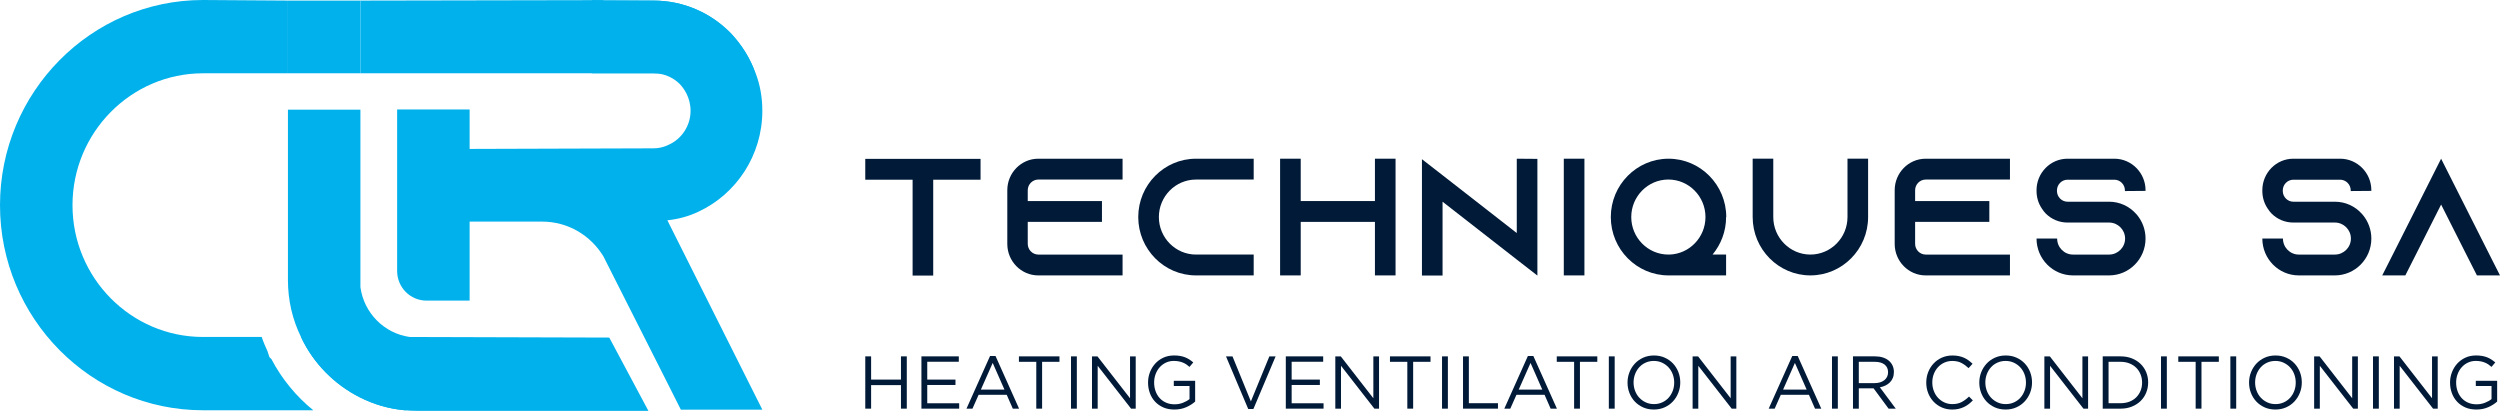
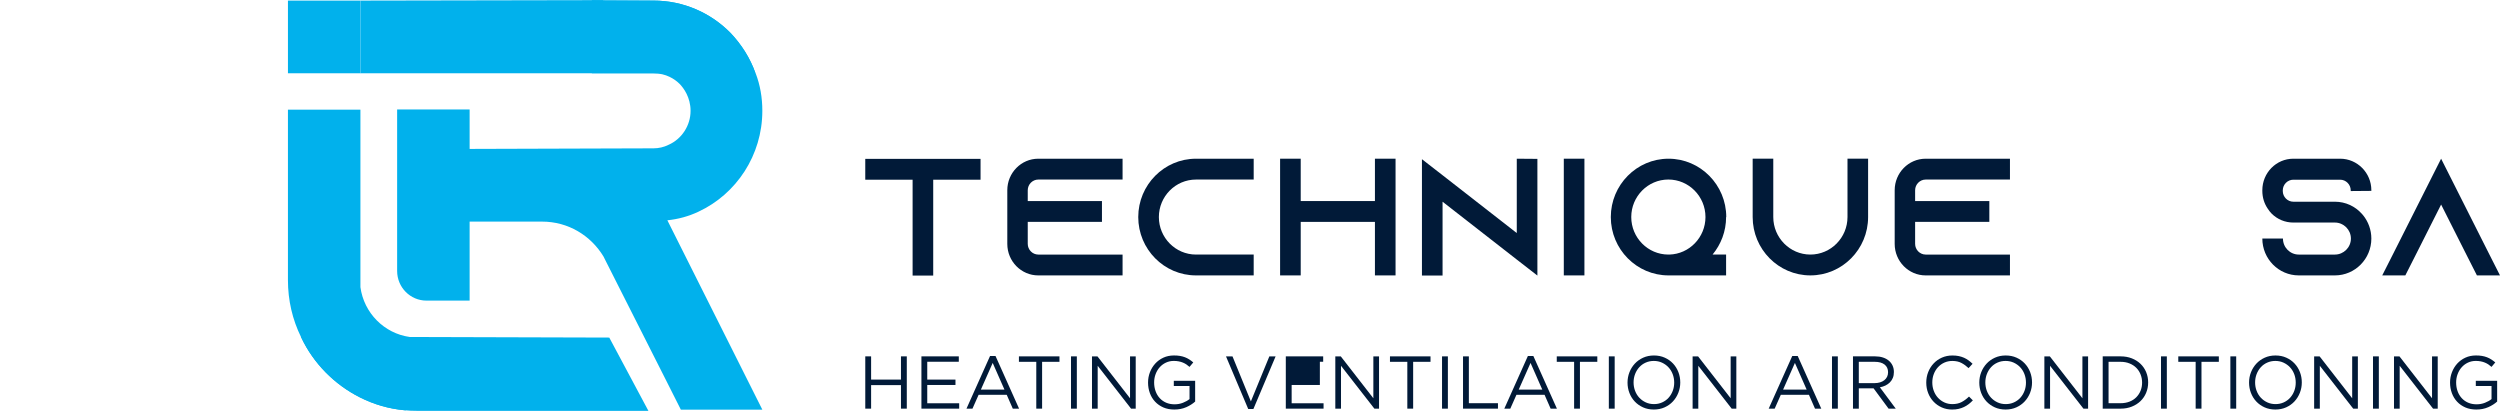
<svg xmlns="http://www.w3.org/2000/svg" width="286" height="47" viewBox="0 0 286 47" fill="none">
  <path d="M34.433 38.549C34.45 38.566 34.45 38.6 34.466 38.617C35.86 41.568 38.248 43.983 41.168 45.458C42.76 46.263 44.468 46.765 46.292 46.933H46.442V38.549H34.434H34.433ZM32.941 0.067V8.385H41.233V0.067H32.941Z" fill="#01B1EC" />
-   <path d="M35.842 46.933H23.22C10.416 46.933 0 36.403 0 23.475C0 10.548 10.416 0 23.221 0L32.941 0.067V8.385H23.221C14.994 8.385 8.294 15.159 8.294 23.475C8.294 31.791 14.995 38.549 23.221 38.549H29.939C30.121 39.103 30.354 39.639 30.602 40.176L30.818 40.847L31.05 41.082C32.227 43.328 33.869 45.341 35.843 46.934L35.842 46.933Z" fill="#01B1EC" />
  <path d="M69.015 0.017V8.383H41.233V0.067L67.706 0.017H69.015Z" fill="#01B1EC" />
  <path d="M86.431 8.383H69.015V0.067H74.754C78.204 0.067 81.305 1.476 83.561 3.756C84.821 5.081 85.817 6.64 86.43 8.385L86.431 8.383Z" fill="#01B1EC" />
  <path d="M74.179 47H47.67C47.205 47 46.74 46.983 46.293 46.933C44.468 46.765 42.76 46.261 41.168 45.458C38.249 43.983 35.86 41.568 34.467 38.617C34.45 38.6 34.45 38.566 34.433 38.549C33.455 36.554 32.94 34.358 32.94 32.043V12.543H41.232V32.849C41.631 35.8 43.953 38.147 46.872 38.55L69.7 38.618L74.178 47.001L74.179 47Z" fill="#01B1EC" />
  <path d="M76.347 25.202L87.212 46.865H77.89L76.099 43.311L71.604 34.423L69.248 29.761L69.05 29.36C67.591 26.945 65.002 25.352 62.017 25.352H53.725V34.39H48.788C46.934 34.39 45.432 32.87 45.432 30.997V12.525H53.725V17.036L74.756 16.969C75.354 16.969 75.95 16.835 76.481 16.567C78.006 15.895 79.001 14.353 79.001 12.677C79.001 11.135 78.205 10.062 77.741 9.591C77.194 9.054 76.215 8.384 74.755 8.384H67.706V0.017H67.971L69.016 0.033L74.755 0.067C78.205 0.067 81.306 1.476 83.562 3.756C84.822 5.081 85.818 6.64 86.431 8.384H86.448C86.962 9.726 87.211 11.167 87.211 12.677C87.211 17.775 84.225 22.201 79.913 24.213C78.785 24.749 77.608 25.068 76.347 25.202Z" fill="#01B1EC" />
  <path d="M112.175 18.174V20.559H106.76V31.525H104.402V20.559H98.987V18.174H112.174H112.175Z" fill="#011A38" />
  <path d="M117.574 21.76V22.999H126.064V25.383H117.574V27.901C117.574 28.569 118.12 29.123 118.781 29.123H128.422V31.507H118.781C116.819 31.507 115.235 29.887 115.235 27.903V21.761C115.235 19.777 116.82 18.156 118.781 18.156H128.422V20.541H118.781C118.121 20.541 117.574 21.094 117.574 21.762V21.76Z" fill="#011A38" />
  <path d="M132.575 24.83C132.575 27.195 134.48 29.122 136.82 29.122H143.422V31.506H136.82C133.178 31.506 130.216 28.512 130.216 24.831C130.216 21.151 133.178 18.156 136.82 18.156H143.422V20.541H136.82C134.48 20.541 132.575 22.467 132.575 24.832V24.83Z" fill="#011A38" />
  <path d="M159.651 18.155V31.506H157.292V25.384H148.802V31.506H146.443V18.155H148.802V23H157.292V18.155H159.651Z" fill="#011A38" />
  <path d="M175.878 18.174V31.525L173.519 29.694L165.029 23.076V31.525H162.67V18.213L165.029 20.044L173.519 26.662V18.156L175.878 18.175V18.174Z" fill="#011A38" />
  <path d="M178.899 31.506V18.155H181.258V31.506H178.899Z" fill="#011A38" />
  <path d="M197.465 24.83C197.465 26.47 196.879 27.958 195.918 29.122H197.465V31.506H190.88C187.238 31.506 184.277 28.512 184.277 24.831C184.277 21.151 187.24 18.156 190.88 18.156C194.521 18.156 197.484 21.151 197.484 24.831H197.465V24.83ZM195.106 24.83C195.106 22.465 193.201 20.538 190.861 20.538C188.521 20.538 186.616 22.465 186.616 24.83C186.616 27.195 188.521 29.122 190.861 29.122H190.974C193.257 29.064 195.106 27.157 195.106 24.83Z" fill="#011A38" />
  <path d="M213.711 18.155V24.83C213.711 28.512 210.749 31.505 207.107 31.505C203.465 31.505 200.505 28.511 200.505 24.83V18.155H202.863V24.83C202.863 27.195 204.769 29.122 207.108 29.122C209.448 29.122 211.353 27.195 211.353 24.83V18.155H213.712H213.711Z" fill="#011A38" />
  <path d="M219.09 21.76V22.999H227.58V25.383H219.09V27.901C219.09 28.569 219.637 29.123 220.298 29.123H229.939V31.507H220.298C218.336 31.507 216.752 29.887 216.752 27.903V21.761C216.752 19.777 218.337 18.156 220.298 18.156H229.939V20.541H220.298C219.638 20.541 219.09 21.094 219.09 21.762V21.76Z" fill="#011A38" />
-   <path d="M243.091 21.855V21.779C243.091 21.111 242.545 20.558 241.883 20.558H236.525C235.865 20.558 235.317 21.111 235.317 21.779V21.855C235.317 22.522 235.864 23.076 236.525 23.076H241.28C242.506 23.076 243.6 23.61 244.355 24.45C244.412 24.506 244.449 24.564 244.506 24.622C245.092 25.346 245.45 26.281 245.45 27.292C245.45 29.618 243.581 31.506 241.28 31.506H237.148C234.846 31.506 232.979 29.618 232.979 27.292H235.338C235.338 28.302 236.149 29.123 237.149 29.123H241.281C242.281 29.123 243.111 28.302 243.111 27.292C243.111 26.281 242.281 25.46 241.281 25.46H236.526C235.564 25.46 234.696 25.079 234.055 24.45C233.884 24.278 233.734 24.088 233.601 23.877C233.205 23.304 232.979 22.599 232.979 21.837V21.761C232.979 19.777 234.564 18.156 236.525 18.156H241.883C243.846 18.156 245.45 19.777 245.45 21.761V21.837L243.091 21.856V21.855Z" fill="#011A38" />
  <path d="M268.923 21.855V21.779C268.923 21.111 268.377 20.558 267.715 20.558H262.358C261.697 20.558 261.15 21.111 261.15 21.779V21.855C261.15 22.522 261.696 23.076 262.358 23.076H267.112C268.338 23.076 269.433 23.61 270.187 24.45C270.244 24.506 270.281 24.564 270.338 24.622C270.924 25.346 271.282 26.281 271.282 27.292C271.282 29.618 269.414 31.506 267.112 31.506H262.98C260.678 31.506 258.811 29.618 258.811 27.292H261.17C261.17 28.302 261.981 29.123 262.981 29.123H267.113C268.113 29.123 268.944 28.302 268.944 27.292C268.944 26.281 268.113 25.46 267.113 25.46H262.359C261.396 25.46 260.528 25.079 259.887 24.45C259.717 24.278 259.567 24.088 259.433 23.877C259.037 23.304 258.811 22.599 258.811 21.837V21.761C258.811 19.777 260.396 18.156 262.358 18.156H267.715C269.678 18.156 271.282 19.777 271.282 21.761V21.837L268.923 21.856V21.855Z" fill="#011A38" />
  <path d="M286 31.506H283.359L282.151 29.122L279.264 23.4L276.377 29.122L275.169 31.506H272.527L273.735 29.122L279.263 18.155L284.791 29.122L285.999 31.506H286Z" fill="#011A38" />
  <path d="M99.655 44.057V46.749H98.988V40.768H99.655V43.425H103.07V40.768H103.737V46.749H103.07V44.057H99.655Z" fill="#011A38" />
  <path d="M109.687 41.384H106.078V43.426H109.306V44.041H106.078V46.134H109.73V46.749H105.411V40.768H109.687V41.383V41.384Z" fill="#011A38" />
  <path d="M116.582 46.749H115.863L115.171 45.168H111.952L111.251 46.749H110.566L113.262 40.726H113.887L116.582 46.749ZM113.565 41.52L112.213 44.57H114.909L113.565 41.52Z" fill="#011A38" />
  <path d="M119.218 46.749H118.551V41.392H116.564V40.769H121.203V41.392H119.217V46.749H119.218Z" fill="#011A38" />
  <path d="M123.19 40.769V46.75H122.522V40.769H123.19Z" fill="#011A38" />
  <path d="M129.275 40.769H129.926V46.75H129.394L125.575 41.846V46.75H124.924V40.769H125.548L129.276 45.562V40.769H129.275Z" fill="#011A38" />
  <path d="M135.701 46.583C135.298 46.762 134.845 46.851 134.344 46.851C133.877 46.851 133.459 46.772 133.09 46.612C132.721 46.452 132.406 46.233 132.144 45.953C131.882 45.674 131.682 45.347 131.544 44.971C131.406 44.594 131.337 44.193 131.337 43.766C131.337 43.339 131.41 42.962 131.552 42.587C131.696 42.212 131.898 41.881 132.157 41.596C132.416 41.311 132.727 41.084 133.091 40.916C133.454 40.748 133.859 40.665 134.304 40.665C134.552 40.665 134.779 40.681 134.985 40.716C135.191 40.75 135.382 40.802 135.56 40.87C135.737 40.939 135.903 41.023 136.058 41.123C136.213 41.223 136.364 41.335 136.51 41.46L136.08 41.972C135.967 41.87 135.849 41.777 135.725 41.694C135.601 41.611 135.468 41.54 135.324 41.481C135.18 41.421 135.023 41.374 134.85 41.341C134.679 41.307 134.488 41.289 134.28 41.289C133.953 41.289 133.652 41.355 133.376 41.486C133.1 41.617 132.863 41.794 132.666 42.017C132.469 42.239 132.314 42.501 132.202 42.8C132.089 43.1 132.033 43.417 132.033 43.754C132.033 44.114 132.088 44.446 132.199 44.752C132.308 45.057 132.465 45.321 132.668 45.543C132.871 45.766 133.115 45.94 133.403 46.065C133.691 46.191 134.015 46.253 134.375 46.253C134.713 46.253 135.032 46.194 135.33 46.077C135.629 45.959 135.88 45.819 136.082 45.653V44.16H134.283V43.562H136.725V45.939C136.449 46.189 136.109 46.403 135.706 46.583H135.701Z" fill="#011A38" />
  <path d="M145.212 40.769H145.931L143.388 46.792H142.797L140.253 40.769H140.997L143.101 45.921L145.214 40.769H145.212Z" fill="#011A38" />
-   <path d="M151.372 41.384H147.764V43.426H150.992V44.041H147.764V46.134H151.415V46.749H147.096V40.768H151.372V41.383V41.384Z" fill="#011A38" />
+   <path d="M151.372 41.384H147.764H150.992V44.041H147.764V46.134H151.415V46.749H147.096V40.768H151.372V41.383V41.384Z" fill="#011A38" />
  <path d="M157.111 40.769H157.762V46.75H157.23L153.411 41.846V46.75H152.76V40.769H153.385L157.112 45.562V40.769H157.111Z" fill="#011A38" />
  <path d="M161.666 46.749H160.998V41.392H159.012V40.769H163.651V41.392H161.664V46.749H161.666Z" fill="#011A38" />
  <path d="M165.637 40.769V46.75H164.969V40.769H165.637Z" fill="#011A38" />
  <path d="M167.37 40.769H168.037V46.126H171.367V46.749H167.37V40.768V40.769Z" fill="#011A38" />
  <path d="M178.11 46.749H177.392L176.699 45.168H173.48L172.779 46.749H172.094L174.79 40.726H175.415L178.11 46.749ZM175.094 41.52L173.742 44.57H176.437L175.094 41.52Z" fill="#011A38" />
  <path d="M180.746 46.749H180.079V41.392H178.093V40.769H182.732V41.392H180.745V46.749H180.746Z" fill="#011A38" />
  <path d="M184.719 40.769V46.75H184.051V40.769H184.719Z" fill="#011A38" />
  <path d="M192.002 44.933C191.856 45.306 191.65 45.635 191.386 45.92C191.122 46.205 190.803 46.431 190.431 46.6C190.06 46.767 189.648 46.851 189.197 46.851C188.746 46.851 188.337 46.768 187.968 46.603C187.599 46.438 187.282 46.215 187.017 45.933C186.752 45.651 186.548 45.323 186.404 44.95C186.26 44.577 186.189 44.182 186.189 43.767C186.189 43.352 186.263 42.958 186.409 42.585C186.555 42.212 186.761 41.883 187.025 41.598C187.29 41.313 187.609 41.087 187.98 40.918C188.352 40.75 188.763 40.667 189.214 40.667C189.665 40.667 190.074 40.75 190.443 40.915C190.812 41.08 191.129 41.303 191.394 41.585C191.658 41.867 191.863 42.195 192.007 42.568C192.151 42.941 192.223 43.336 192.223 43.751C192.223 44.166 192.149 44.56 192.002 44.933ZM191.356 42.803C191.241 42.501 191.079 42.238 190.871 42.017C190.662 41.794 190.416 41.619 190.132 41.487C189.847 41.356 189.535 41.291 189.197 41.291C188.859 41.291 188.548 41.355 188.263 41.484C187.979 41.611 187.735 41.787 187.532 42.01C187.33 42.232 187.171 42.492 187.055 42.792C186.94 43.091 186.881 43.411 186.881 43.753C186.881 44.095 186.94 44.416 187.055 44.718C187.171 45.02 187.332 45.282 187.541 45.504C187.749 45.726 187.995 45.902 188.28 46.033C188.564 46.164 188.876 46.229 189.214 46.229C189.552 46.229 189.863 46.165 190.148 46.036C190.433 45.908 190.677 45.733 190.879 45.511C191.081 45.288 191.241 45.028 191.356 44.729C191.472 44.43 191.529 44.109 191.529 43.767C191.529 43.426 191.47 43.105 191.356 42.803Z" fill="#011A38" />
  <path d="M197.986 40.769H198.637V46.75H198.105L194.286 41.846V46.75H193.635V40.769H194.26L197.987 45.562V40.769H197.986Z" fill="#011A38" />
  <path d="M208.354 46.749H207.636L206.943 45.168H203.724L203.023 46.749H202.339L205.034 40.726H205.659L208.354 46.749ZM205.338 41.52L203.986 44.57H206.681L205.338 41.52Z" fill="#011A38" />
  <path d="M210.248 40.769V46.75H209.58V40.769H210.248Z" fill="#011A38" />
  <path d="M216.053 46.749L214.338 44.426H212.648V46.749H211.981V40.768H214.524C214.85 40.768 215.145 40.811 215.407 40.897C215.669 40.982 215.892 41.104 216.079 41.26C216.265 41.416 216.409 41.605 216.51 41.824C216.611 42.043 216.662 42.288 216.662 42.555C216.662 42.805 216.623 43.029 216.543 43.226C216.465 43.423 216.353 43.594 216.21 43.739C216.066 43.884 215.896 44.005 215.698 44.102C215.501 44.199 215.287 44.267 215.056 44.306L216.873 46.748H216.053V46.749ZM215.596 41.705C215.331 41.497 214.958 41.392 214.477 41.392H212.647V43.828H214.469C214.689 43.828 214.893 43.799 215.08 43.742C215.266 43.686 215.427 43.604 215.563 43.498C215.698 43.392 215.804 43.262 215.881 43.108C215.957 42.954 215.995 42.78 215.995 42.585C215.995 42.208 215.862 41.915 215.596 41.706V41.705Z" fill="#011A38" />
  <path d="M225.218 46.232C225.051 46.36 224.873 46.471 224.681 46.561C224.49 46.652 224.284 46.723 224.065 46.775C223.845 46.827 223.601 46.852 223.329 46.852C222.901 46.852 222.507 46.773 222.146 46.613C221.786 46.453 221.473 46.236 221.209 45.959C220.943 45.683 220.736 45.356 220.587 44.981C220.439 44.606 220.364 44.202 220.364 43.768C220.364 43.335 220.439 42.94 220.587 42.564C220.736 42.189 220.943 41.859 221.209 41.578C221.473 41.296 221.788 41.073 222.155 40.911C222.521 40.749 222.921 40.668 223.354 40.668C223.625 40.668 223.868 40.691 224.085 40.736C224.302 40.782 224.503 40.846 224.69 40.929C224.875 41.012 225.047 41.112 225.205 41.229C225.362 41.345 225.514 41.475 225.661 41.617L225.205 42.113C224.951 41.873 224.679 41.677 224.39 41.523C224.099 41.369 223.752 41.292 223.346 41.292C223.019 41.292 222.716 41.355 222.438 41.48C222.159 41.605 221.917 41.78 221.711 42.001C221.505 42.224 221.344 42.483 221.229 42.783C221.113 43.083 221.055 43.405 221.055 43.753C221.055 44.1 221.113 44.425 221.229 44.726C221.344 45.028 221.505 45.29 221.711 45.512C221.917 45.734 222.158 45.909 222.438 46.038C222.716 46.166 223.02 46.23 223.346 46.23C223.752 46.23 224.101 46.154 224.393 46.004C224.686 45.853 224.974 45.641 225.255 45.367L225.694 45.803C225.542 45.963 225.382 46.106 225.217 46.235L225.218 46.232Z" fill="#011A38" />
  <path d="M232.244 44.933C232.098 45.306 231.892 45.635 231.628 45.92C231.364 46.205 231.045 46.431 230.673 46.6C230.302 46.767 229.89 46.851 229.439 46.851C228.988 46.851 228.579 46.768 228.21 46.603C227.841 46.438 227.524 46.215 227.259 45.933C226.994 45.651 226.79 45.323 226.646 44.95C226.502 44.577 226.431 44.182 226.431 43.767C226.431 43.352 226.505 42.958 226.651 42.585C226.797 42.212 227.003 41.883 227.267 41.598C227.532 41.313 227.851 41.087 228.222 40.918C228.594 40.75 229.005 40.667 229.456 40.667C229.907 40.667 230.316 40.75 230.685 40.915C231.054 41.08 231.371 41.303 231.636 41.585C231.9 41.867 232.105 42.195 232.249 42.568C232.393 42.941 232.465 43.336 232.465 43.751C232.465 44.166 232.391 44.56 232.244 44.933ZM231.598 42.803C231.483 42.501 231.321 42.238 231.113 42.017C230.904 41.794 230.658 41.619 230.374 41.487C230.089 41.356 229.777 41.291 229.439 41.291C229.101 41.291 228.79 41.355 228.505 41.484C228.221 41.611 227.977 41.787 227.774 42.01C227.572 42.232 227.413 42.492 227.297 42.792C227.182 43.091 227.123 43.411 227.123 43.753C227.123 44.095 227.182 44.416 227.297 44.718C227.413 45.02 227.574 45.282 227.783 45.504C227.991 45.726 228.237 45.902 228.522 46.033C228.806 46.164 229.118 46.229 229.456 46.229C229.794 46.229 230.105 46.165 230.39 46.036C230.675 45.908 230.919 45.733 231.121 45.511C231.323 45.288 231.483 45.028 231.598 44.729C231.714 44.43 231.771 44.109 231.771 43.767C231.771 43.426 231.712 43.105 231.598 42.803Z" fill="#011A38" />
  <path d="M238.227 40.769H238.878V46.75H238.346L234.527 41.846V46.75H233.876V40.769H234.501L238.228 45.562V40.769H238.227Z" fill="#011A38" />
  <path d="M245.52 44.933C245.368 45.3 245.152 45.618 244.874 45.886C244.595 46.154 244.262 46.365 243.876 46.518C243.491 46.672 243.066 46.749 242.604 46.749H240.55V40.768H242.604C243.066 40.768 243.49 40.844 243.876 40.994C244.262 41.145 244.595 41.354 244.874 41.622C245.152 41.891 245.368 42.206 245.52 42.57C245.672 42.935 245.749 43.328 245.749 43.749C245.749 44.17 245.672 44.565 245.52 44.932V44.933ZM244.882 42.836C244.767 42.546 244.604 42.294 244.392 42.081C244.18 41.867 243.923 41.699 243.618 41.577C243.314 41.454 242.976 41.392 242.604 41.392H241.219V46.126H242.604C242.976 46.126 243.314 46.065 243.618 45.946C243.923 45.827 244.18 45.66 244.392 45.447C244.602 45.233 244.767 44.984 244.882 44.7C244.998 44.416 245.056 44.104 245.056 43.769C245.056 43.433 244.998 43.127 244.882 42.837V42.836Z" fill="#011A38" />
  <path d="M247.886 40.769V46.75H247.218V40.769H247.886Z" fill="#011A38" />
  <path d="M251.85 46.749H251.183V41.392H249.196V40.769H253.835V41.392H251.849V46.749H251.85Z" fill="#011A38" />
  <path d="M255.821 40.769V46.75H255.154V40.769H255.821Z" fill="#011A38" />
  <path d="M263.106 44.933C262.96 45.306 262.754 45.635 262.49 45.92C262.225 46.205 261.907 46.431 261.535 46.6C261.164 46.767 260.752 46.851 260.301 46.851C259.85 46.851 259.441 46.768 259.072 46.603C258.703 46.438 258.386 46.215 258.121 45.933C257.855 45.651 257.652 45.323 257.508 44.95C257.364 44.577 257.292 44.182 257.292 43.767C257.292 43.352 257.366 42.958 257.513 42.585C257.659 42.212 257.865 41.883 258.129 41.598C258.393 41.313 258.712 41.087 259.084 40.918C259.456 40.75 259.867 40.667 260.318 40.667C260.769 40.667 261.178 40.75 261.547 40.915C261.916 41.08 262.233 41.303 262.498 41.585C262.762 41.867 262.967 42.195 263.111 42.568C263.255 42.941 263.326 43.336 263.326 43.751C263.326 44.166 263.253 44.56 263.106 44.933ZM262.46 42.803C262.344 42.501 262.183 42.238 261.974 42.017C261.766 41.794 261.52 41.619 261.235 41.487C260.951 41.356 260.639 41.291 260.301 41.291C259.963 41.291 259.651 41.355 259.367 41.484C259.082 41.611 258.838 41.787 258.636 42.01C258.434 42.232 258.274 42.492 258.159 42.792C258.043 43.091 257.985 43.411 257.985 43.753C257.985 44.095 258.043 44.416 258.159 44.718C258.274 45.02 258.436 45.282 258.644 45.504C258.853 45.726 259.099 45.902 259.383 46.033C259.668 46.164 259.98 46.229 260.318 46.229C260.656 46.229 260.966 46.165 261.252 46.036C261.536 45.908 261.78 45.733 261.983 45.511C262.185 45.288 262.344 45.028 262.46 44.729C262.575 44.43 262.632 44.109 262.632 43.767C262.632 43.426 262.574 43.105 262.46 42.803Z" fill="#011A38" />
  <path d="M269.089 40.769H269.74V46.75H269.208L265.389 41.846V46.75H264.738V40.769H265.363L269.09 45.562V40.769H269.089Z" fill="#011A38" />
  <path d="M272.139 40.769V46.75H271.471V40.769H272.139Z" fill="#011A38" />
  <path d="M278.224 40.769H278.875V46.75H278.343L274.524 41.846V46.75H273.873V40.769H274.498L278.225 45.562V40.769H278.224Z" fill="#011A38" />
  <path d="M284.65 46.583C284.247 46.762 283.795 46.851 283.294 46.851C282.826 46.851 282.408 46.772 282.039 46.612C281.67 46.452 281.355 46.233 281.093 45.953C280.831 45.674 280.632 45.347 280.493 44.971C280.355 44.594 280.286 44.193 280.286 43.766C280.286 43.339 280.359 42.962 280.502 42.587C280.646 42.212 280.847 41.881 281.106 41.596C281.366 41.311 281.676 41.084 282.041 40.916C282.404 40.748 282.808 40.665 283.253 40.665C283.501 40.665 283.728 40.681 283.934 40.716C284.14 40.75 284.332 40.802 284.509 40.87C284.686 40.939 284.853 41.023 285.008 41.123C285.162 41.223 285.313 41.335 285.46 41.46L285.029 41.972C284.916 41.87 284.798 41.777 284.674 41.694C284.551 41.611 284.417 41.54 284.273 41.481C284.129 41.421 283.972 41.374 283.8 41.341C283.628 41.307 283.438 41.289 283.229 41.289C282.902 41.289 282.601 41.355 282.325 41.486C282.049 41.617 281.812 41.794 281.616 42.017C281.418 42.239 281.263 42.501 281.152 42.8C281.039 43.1 280.983 43.417 280.983 43.754C280.983 44.114 281.037 44.446 281.148 44.752C281.257 45.057 281.415 45.321 281.617 45.543C281.82 45.766 282.064 45.94 282.352 46.065C282.64 46.191 282.964 46.253 283.325 46.253C283.663 46.253 283.982 46.194 284.279 46.077C284.578 45.959 284.829 45.819 285.031 45.653V44.16H283.232V43.562H285.674V45.939C285.398 46.189 285.059 46.403 284.655 46.583H284.65Z" fill="#011A38" />
</svg>